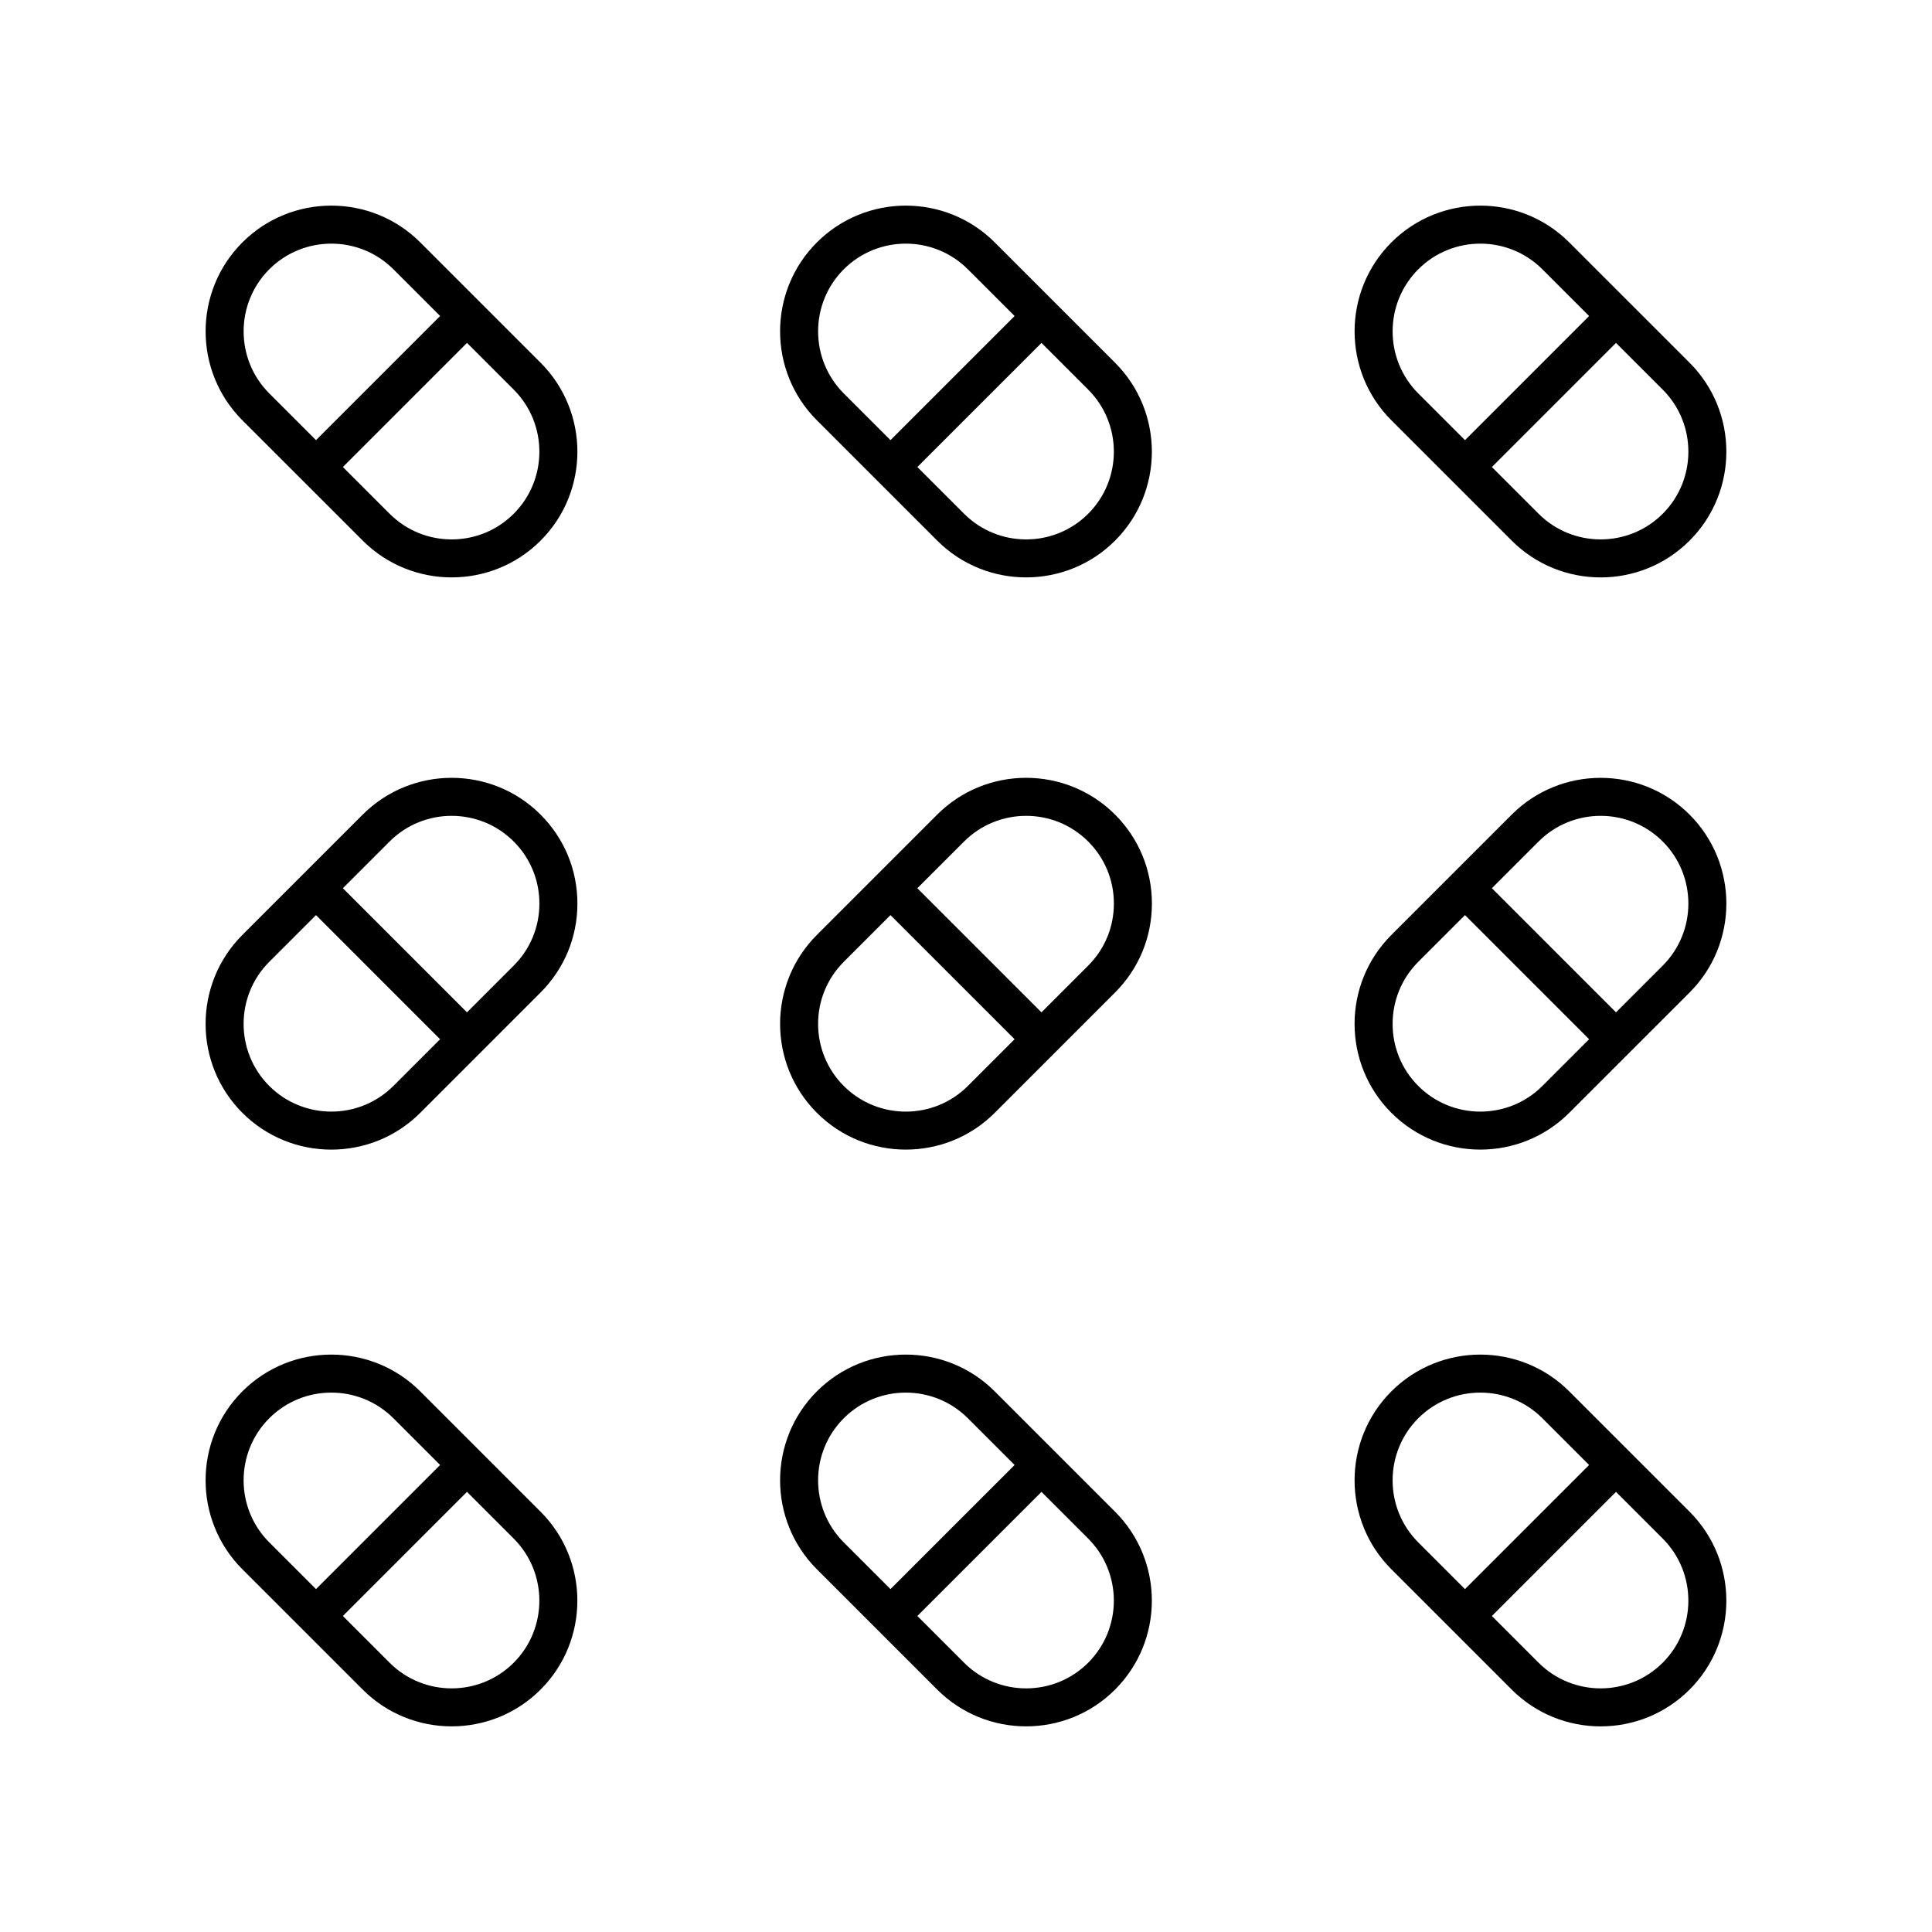
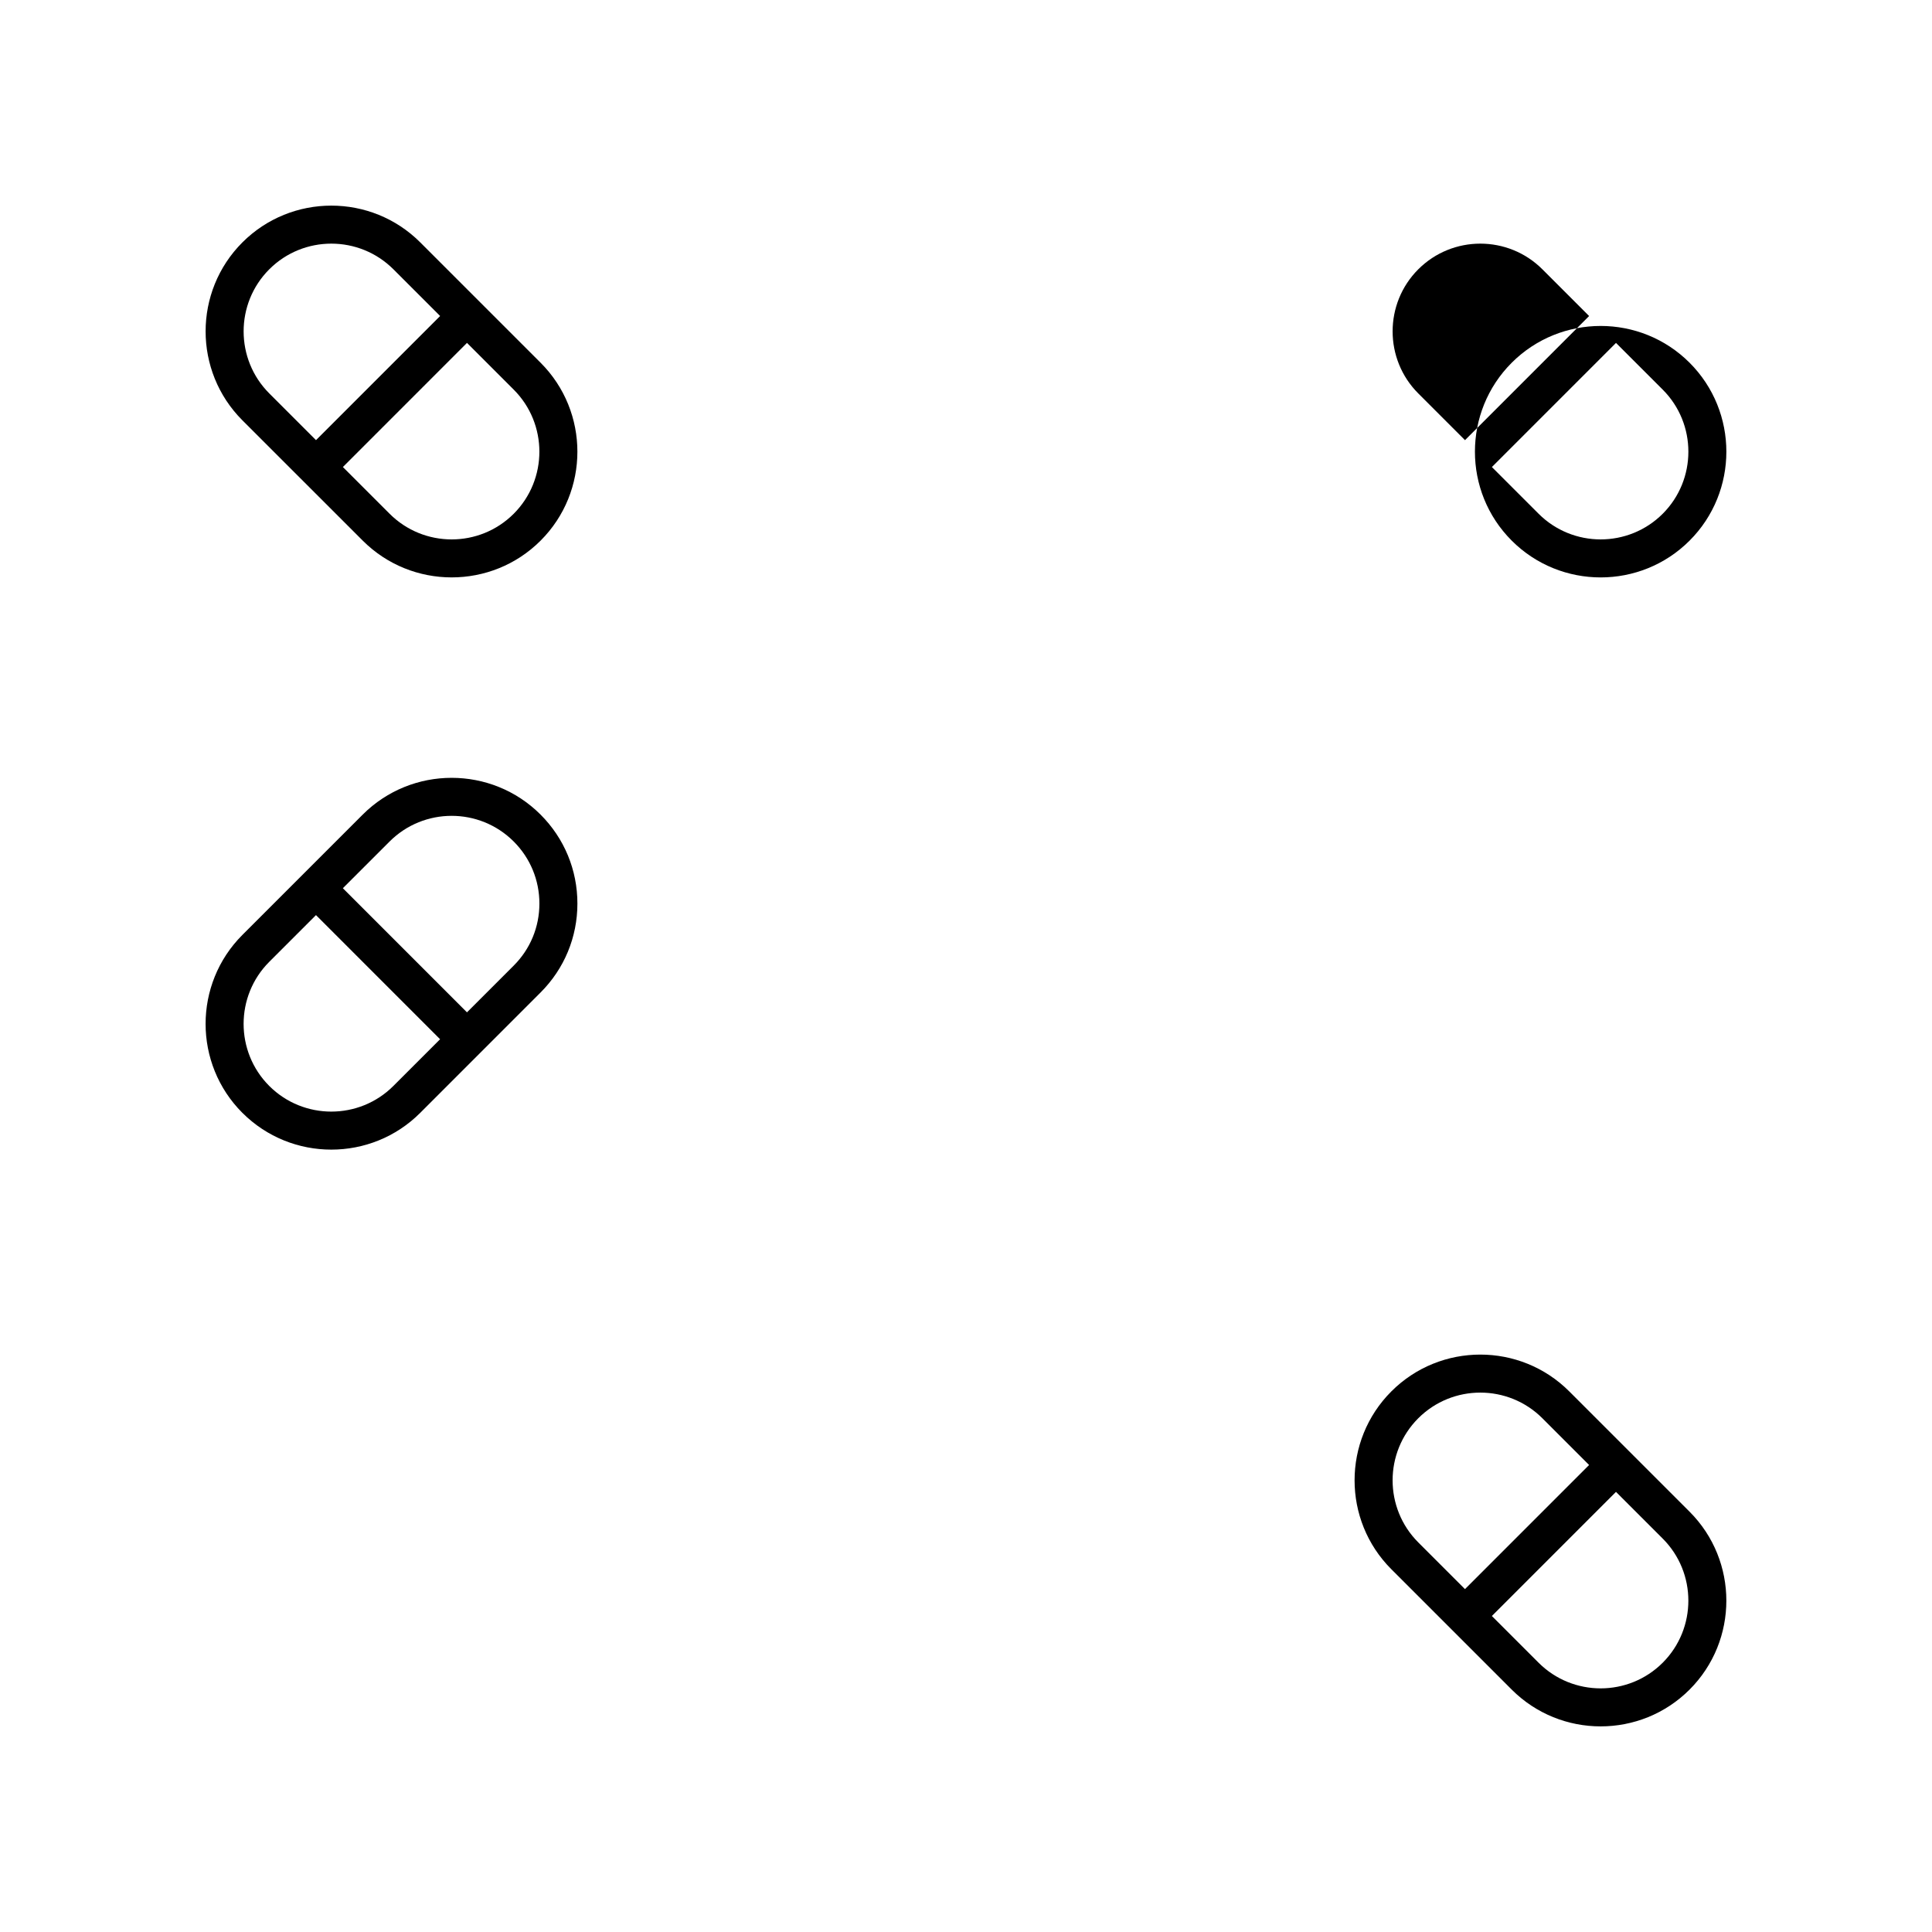
<svg xmlns="http://www.w3.org/2000/svg" fill="#000000" width="800px" height="800px" version="1.1" viewBox="144 144 512 512">
  <g>
    <path d="m240.13 287.27c6.5 6.5 15.035 9.746 23.566 9.746 8.535 0 17.074-3.246 23.57-9.746 13-12.996 13-34.145 0-47.141l-31.887-31.887c-13-13-34.145-13-47.145 0-12.992 12.996-12.992 34.145 0 47.141zm40.012-40.016c9.066 9.066 9.066 23.824 0 32.895-9.078 9.074-23.824 9.062-32.891 0l-12.383-12.383 32.891-32.895zm-64.781-31.887c4.535-4.535 10.488-6.801 16.449-6.801 5.957 0 11.91 2.269 16.449 6.801l12.379 12.379-32.891 32.895-12.383-12.383c-9.066-9.066-9.066-23.824-0.004-32.891z" />
-     <path d="m376.42 271.32c0.004 0.004 0.004 0.004 0.004 0.008 0.004 0.004 0.004 0.004 0.008 0.004l15.938 15.938c6.5 6.5 15.035 9.746 23.566 9.746 8.535 0 17.074-3.246 23.57-9.746 13-12.996 13-34.145 0-47.141l-15.938-15.938c-0.004-0.004-0.004-0.004-0.004-0.008-0.004-0.004-0.004-0.004-0.008-0.004l-15.938-15.938c-13.004-13.004-34.145-12.992-47.137 0-13 12.996-13 34.145 0 47.141zm55.965-24.066c9.066 9.066 9.066 23.824 0 32.895-9.078 9.074-23.824 9.062-32.891 0l-12.383-12.383 32.895-32.891zm-64.777-31.887c4.535-4.535 10.488-6.801 16.441-6.801 5.957 0 11.91 2.266 16.449 6.801l12.383 12.383-32.895 32.891-12.379-12.379c-9.066-9.07-9.066-23.828 0-32.895z" />
-     <path d="m544.62 287.27c6.5 6.5 15.035 9.75 23.57 9.75s17.074-3.25 23.57-9.75c12.992-12.996 12.992-34.145 0-47.141l-31.891-31.887c-13-13.004-34.141-12.992-47.137 0-13 12.996-13 34.145 0 47.141zm40.02-40.016c9.062 9.066 9.062 23.824 0 32.895-9.074 9.066-23.824 9.066-32.895 0l-12.379-12.379 32.891-32.895zm-64.781-31.887c4.535-4.535 10.488-6.801 16.441-6.801 5.957 0 11.91 2.266 16.449 6.801l12.383 12.383-32.891 32.895-12.383-12.383c-9.066-9.07-9.066-23.828 0-32.895z" />
-     <path d="m208.23 559.87 31.891 31.887c6.5 6.5 15.035 9.746 23.566 9.746 8.535 0 17.074-3.246 23.57-9.746 13-12.996 13-34.145 0-47.141l-31.887-31.887c-13-13-34.145-13-47.145 0-12.988 12.996-12.988 34.145 0.004 47.141zm71.906-8.129c9.066 9.066 9.066 23.824 0 32.895-9.078 9.074-23.824 9.062-32.891 0l-12.383-12.383 32.891-32.895zm-64.781-31.887c4.535-4.535 10.488-6.801 16.449-6.801 5.957 0 11.91 2.269 16.449 6.801l12.379 12.379-32.891 32.895-12.383-12.383c-9.066-9.066-9.066-23.824-0.004-32.891z" />
-     <path d="m360.48 559.87 15.938 15.938c0.004 0.004 0.004 0.004 0.004 0.008 0.004 0.004 0.004 0.004 0.008 0.004l15.938 15.938c6.5 6.5 15.035 9.746 23.566 9.746 8.535 0 17.074-3.246 23.57-9.746 13-12.996 13-34.145 0-47.141l-15.938-15.938c-0.004-0.004-0.004-0.004-0.004-0.008-0.004-0.004-0.004-0.004-0.008-0.004l-15.938-15.938c-13.004-13-34.145-12.996-47.137 0-12.996 12.996-12.996 34.145 0 47.141zm71.902-8.129c9.066 9.066 9.066 23.824 0 32.895-9.078 9.074-23.824 9.062-32.891 0l-12.383-12.383 32.895-32.891zm-64.777-31.887c4.535-4.535 10.488-6.801 16.441-6.801 5.957 0 11.91 2.266 16.449 6.801l12.383 12.383-32.895 32.891-12.379-12.379c-9.066-9.07-9.066-23.828 0-32.895z" />
+     <path d="m544.62 287.27c6.5 6.5 15.035 9.75 23.57 9.75s17.074-3.25 23.57-9.75c12.992-12.996 12.992-34.145 0-47.141c-13-13.004-34.141-12.992-47.137 0-13 12.996-13 34.145 0 47.141zm40.02-40.016c9.062 9.066 9.062 23.824 0 32.895-9.074 9.066-23.824 9.066-32.895 0l-12.379-12.379 32.891-32.895zm-64.781-31.887c4.535-4.535 10.488-6.801 16.441-6.801 5.957 0 11.91 2.266 16.449 6.801l12.383 12.383-32.891 32.895-12.383-12.383c-9.066-9.07-9.066-23.828 0-32.895z" />
    <path d="m512.73 559.87 31.887 31.887c6.5 6.5 15.035 9.75 23.57 9.75s17.074-3.25 23.57-9.75c12.992-12.996 12.992-34.145 0-47.141l-31.891-31.887c-13-13-34.141-12.996-47.137 0-13 12.996-13 34.145 0 47.141zm71.906-8.129c9.062 9.066 9.062 23.824 0 32.895-9.074 9.066-23.824 9.066-32.895 0l-12.379-12.379 32.891-32.895zm-64.781-31.887c4.535-4.535 10.488-6.801 16.441-6.801 5.957 0 11.91 2.266 16.449 6.801l12.383 12.383-32.891 32.895-12.383-12.383c-9.066-9.07-9.066-23.828 0-32.895z" />
-     <path d="m512.73 438.91c6.5 6.5 15.031 9.746 23.57 9.746 8.531 0 17.066-3.25 23.566-9.746l15.941-15.941s0.004 0 0.004-0.004c0 0 0-0.004 0.004-0.004l15.945-15.938c12.992-12.992 12.992-34.141 0-47.137-13-13-34.145-13-47.145 0l-31.887 31.887c-13 12.992-13 34.141 0 47.137zm39.012-71.902c4.535-4.535 10.488-6.801 16.449-6.801 5.957 0 11.91 2.269 16.449 6.801 9.062 9.066 9.062 23.824 0 32.891l-12.383 12.383-32.891-32.895zm-31.887 31.887 12.383-12.383 32.891 32.895-12.383 12.383c-9.066 9.066-23.812 9.07-32.891 0-9.066-9.07-9.066-23.828 0-32.895z" />
-     <path d="m360.48 438.91c6.5 6.5 15.035 9.746 23.566 9.746 8.535 0 17.074-3.246 23.57-9.746l15.934-15.938c0.004-0.004 0.008-0.004 0.012-0.008s0.004-0.008 0.008-0.012l15.934-15.934c6.297-6.297 9.762-14.664 9.762-23.57 0-8.902-3.465-17.273-9.762-23.57-13-12.996-34.141-13-47.137 0l-15.938 15.938c-0.004 0.004-0.004 0.004-0.008 0.004-0.004 0.004-0.004 0.004-0.004 0.008l-15.938 15.938c-12.996 13-12.996 34.148 0 47.145zm39.012-71.902c4.535-4.535 10.488-6.801 16.449-6.801 5.953 0 11.906 2.266 16.441 6.801 4.394 4.394 6.809 10.234 6.809 16.445 0 6.215-2.414 12.051-6.809 16.445l-12.383 12.383-32.891-32.891zm-31.887 31.887 12.379-12.379 32.891 32.891-12.383 12.383c-9.066 9.066-23.812 9.07-32.891 0-9.062-9.07-9.062-23.828 0.004-32.895z" />
    <path d="m208.23 438.91c6.5 6.5 15.035 9.75 23.57 9.75 8.535 0 17.074-3.25 23.57-9.75l31.887-31.891c6.297-6.297 9.762-14.664 9.762-23.57 0-8.902-3.465-17.273-9.762-23.57-12.988-12.992-34.129-13-47.137 0l-31.891 31.891c-12.992 12.996-12.992 34.145 0 47.141zm39.016-71.902c9.066-9.062 23.812-9.074 32.891 0 4.394 4.394 6.809 10.234 6.809 16.445 0 6.215-2.414 12.051-6.809 16.445l-12.383 12.383-32.891-32.895zm-31.891 31.887 12.383-12.383 32.891 32.895-12.379 12.379c-9.074 9.066-23.824 9.066-32.895 0-9.062-9.066-9.062-23.824 0-32.891z" />
  </g>
</svg>